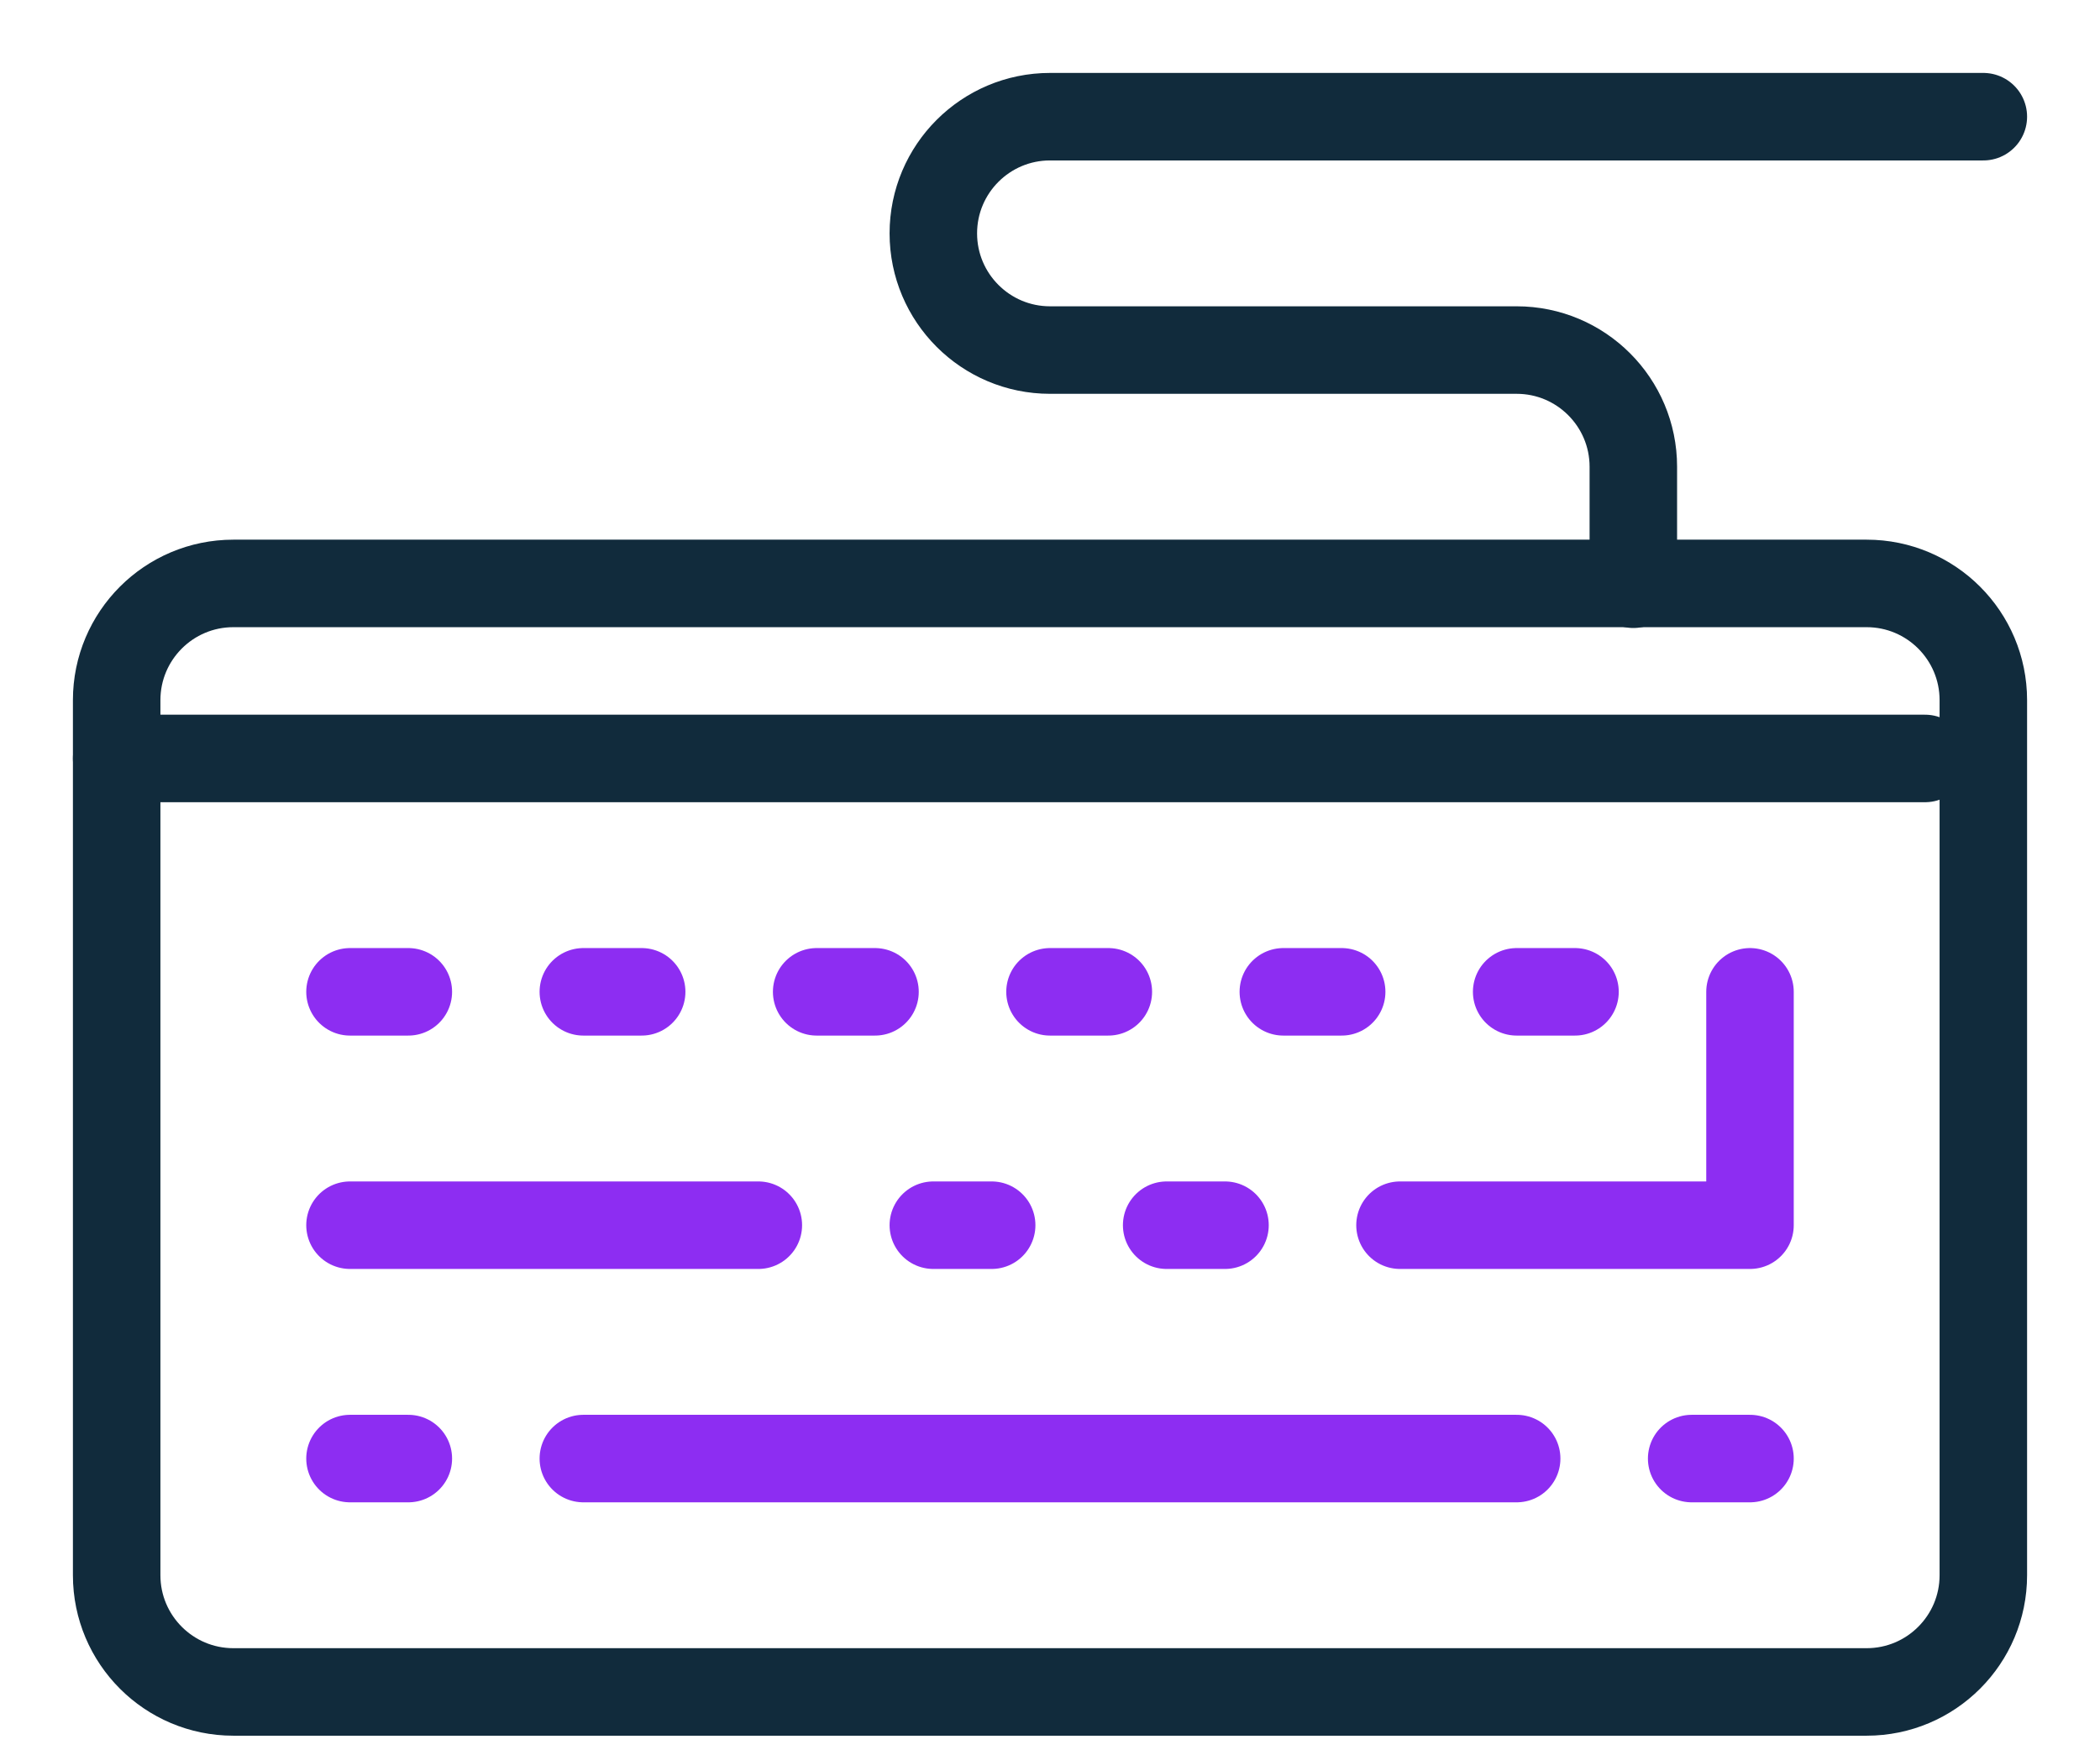
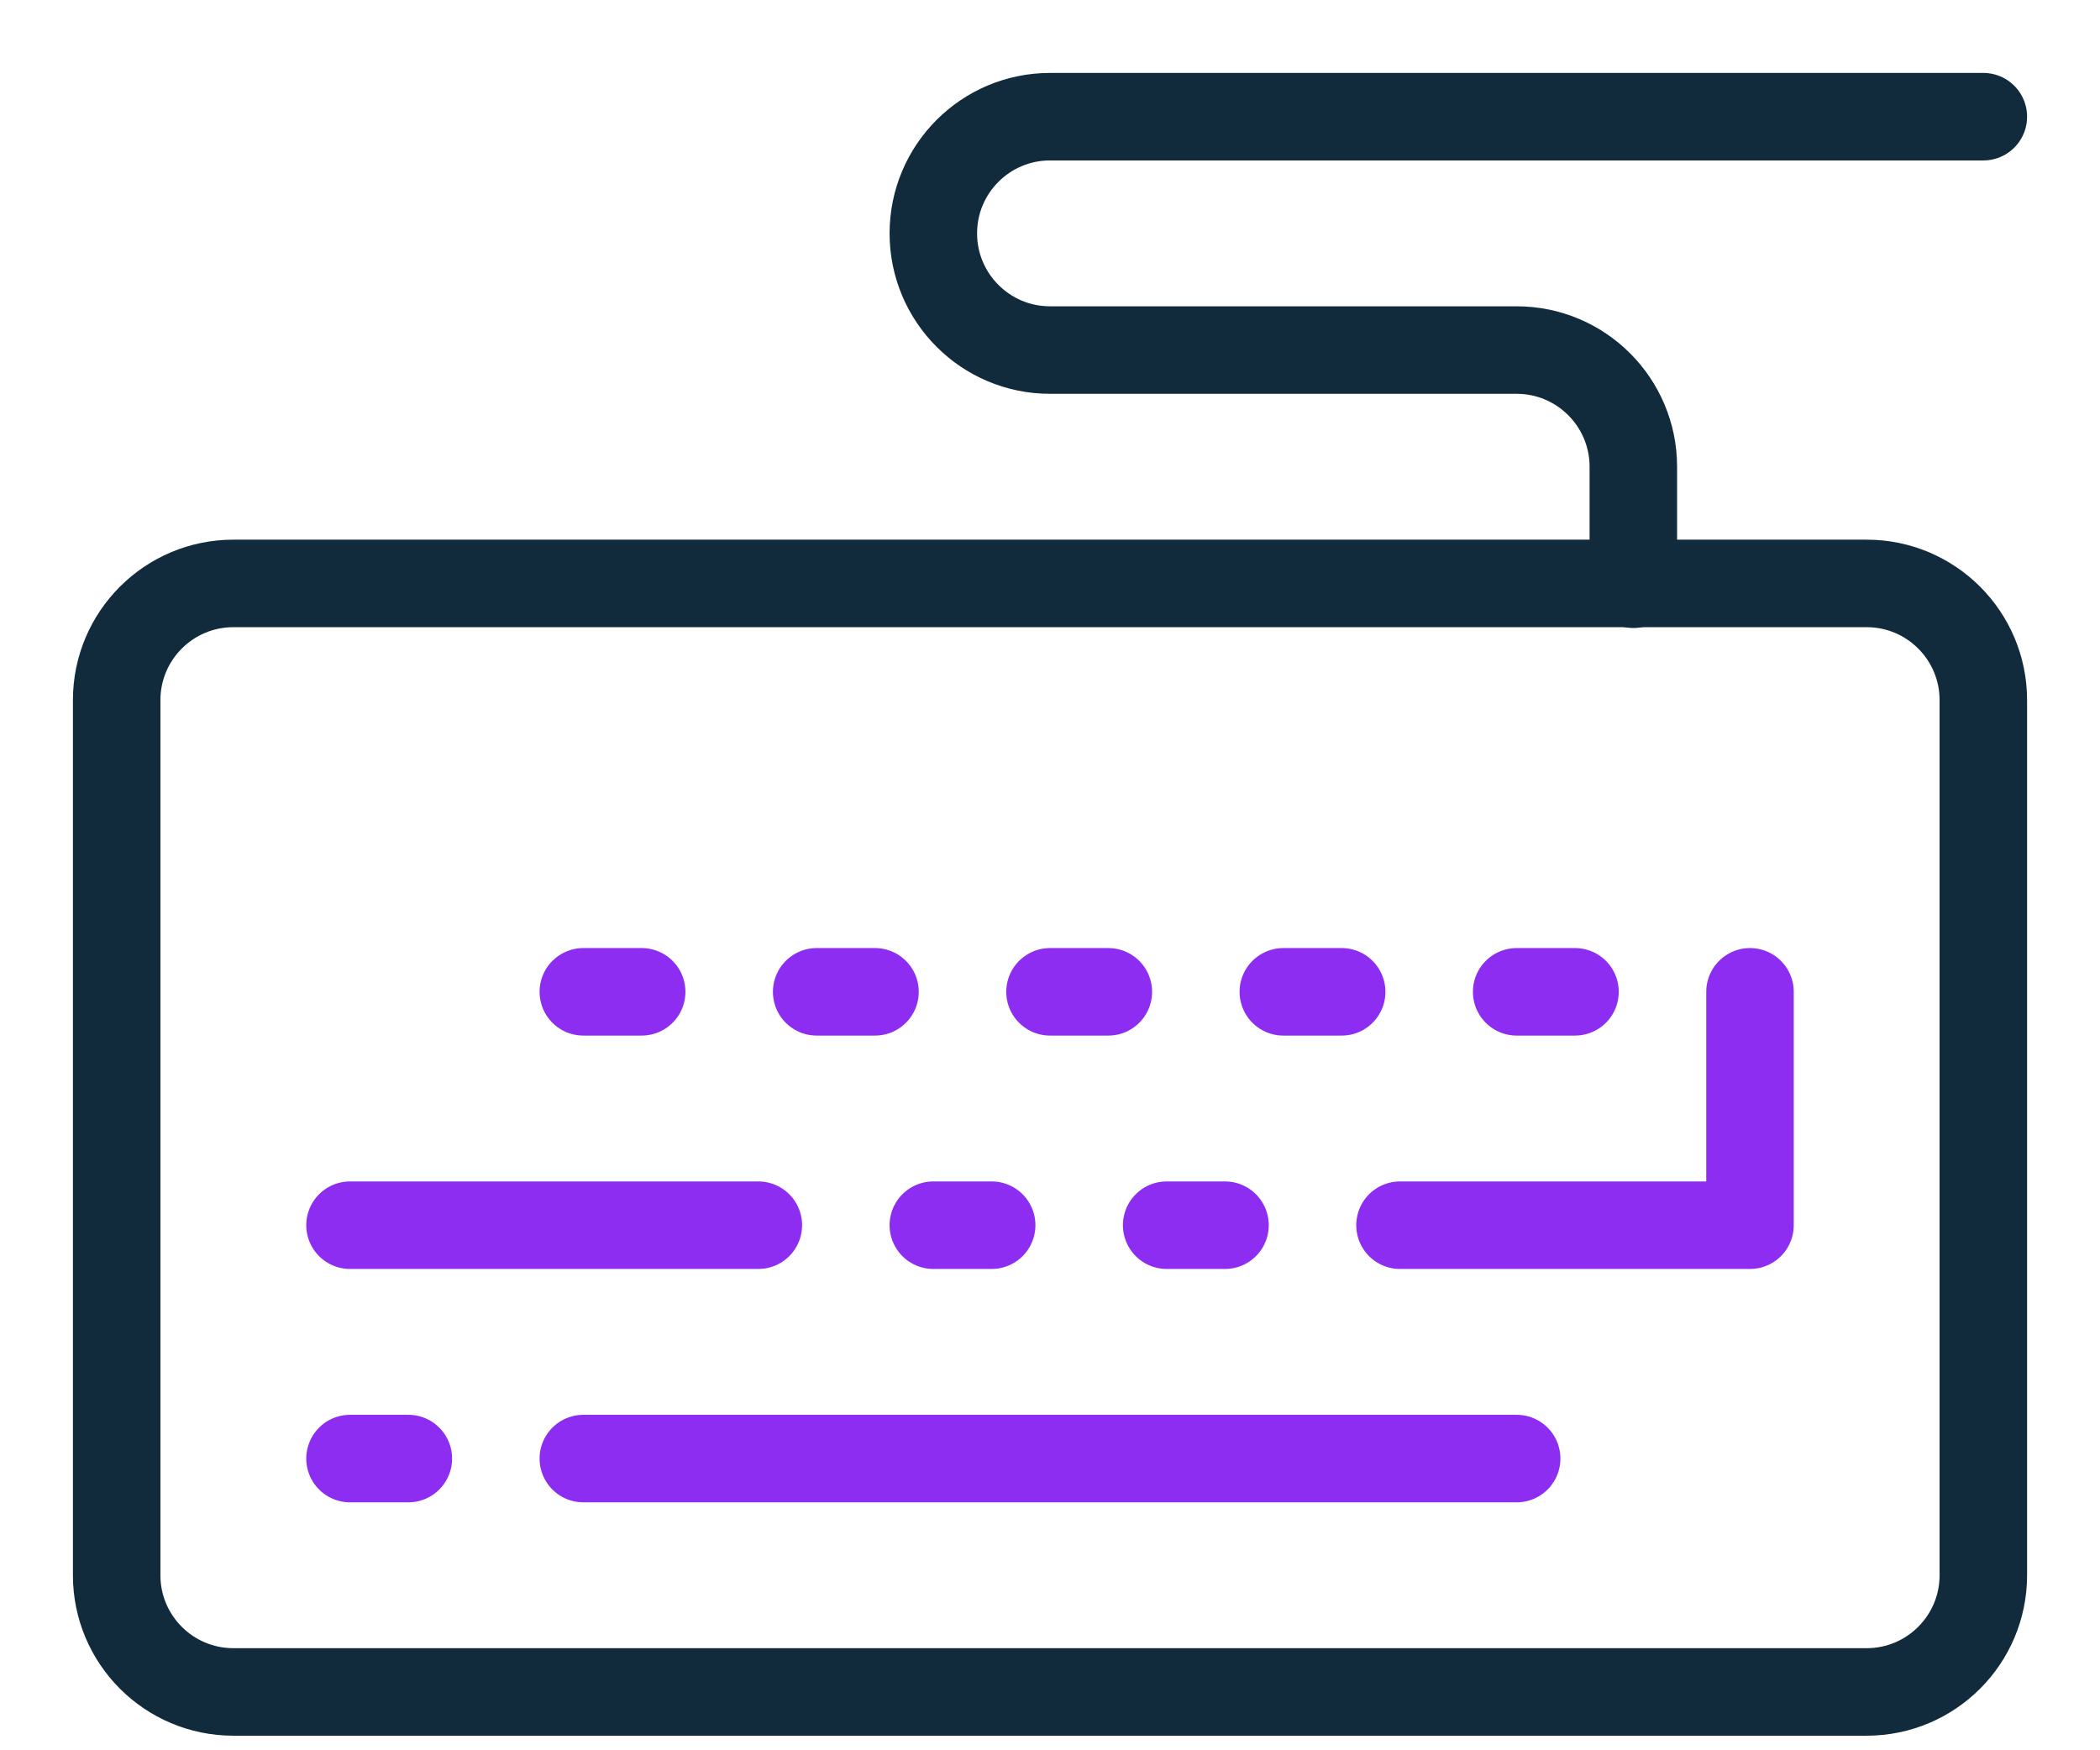
<svg xmlns="http://www.w3.org/2000/svg" width="18" height="15" viewBox="0 0 18 15" fill="none">
-   <path d="M1 6.5H16.5" stroke="#112B3C" stroke-width="0.75" stroke-linecap="round" />
  <path d="M5 12.5H13" stroke="#8D2DF2" stroke-width="0.75" stroke-linecap="round" />
  <path d="M3 12.5H3.5" stroke="#8D2DF2" stroke-width="0.75" stroke-linecap="round" />
  <path d="M3 10.5L6.5 10.5" stroke="#8D2DF2" stroke-width="0.75" stroke-linecap="round" />
  <path d="M12 10.5H15V8.5" stroke="#8D2DF2" stroke-width="0.75" stroke-linecap="round" stroke-linejoin="round" />
  <path d="M8 10.5H8.5" stroke="#8D2DF2" stroke-width="0.75" stroke-linecap="round" />
  <path d="M10 10.5H10.5" stroke="#8D2DF2" stroke-width="0.75" stroke-linecap="round" />
-   <path d="M3 8.5H3.5" stroke="#8D2DF2" stroke-width="0.75" stroke-linecap="round" />
  <path d="M7 8.5H7.5" stroke="#8D2DF2" stroke-width="0.75" stroke-linecap="round" />
  <path d="M5 8.5H5.5" stroke="#8D2DF2" stroke-width="0.75" stroke-linecap="round" />
  <path d="M9 8.5H9.5" stroke="#8D2DF2" stroke-width="0.75" stroke-linecap="round" />
  <path d="M11 8.5H11.5" stroke="#8D2DF2" stroke-width="0.75" stroke-linecap="round" />
  <path d="M13 8.5H13.5" stroke="#8D2DF2" stroke-width="0.75" stroke-linecap="round" />
-   <path d="M14.5 12.5H15" stroke="#8D2DF2" stroke-width="0.75" stroke-linecap="round" />
-   <path d="M1 6C1 5.448 1.448 5 2 5H16C16.552 5 17 5.448 17 6V13.5C17 14.052 16.552 14.5 16 14.5H2C1.448 14.5 1 14.052 1 13.5L1 6Z" stroke="#112B3C" stroke-width="0.75" stroke-linejoin="round" />
+   <path d="M1 6C1 5.448 1.448 5 2 5H16C16.552 5 17 5.448 17 6V13.5C17 14.052 16.552 14.5 16 14.5H2C1.448 14.5 1 14.052 1 13.5L1 6" stroke="#112B3C" stroke-width="0.75" stroke-linejoin="round" />
  <path d="M14 5.007V4C14 3.448 13.552 3 13 3H9C8.448 3 8 2.552 8 2V2C8 1.448 8.448 1 9 1H17" stroke="#112B3C" stroke-width="0.75" stroke-linecap="round" stroke-linejoin="round" />
</svg>